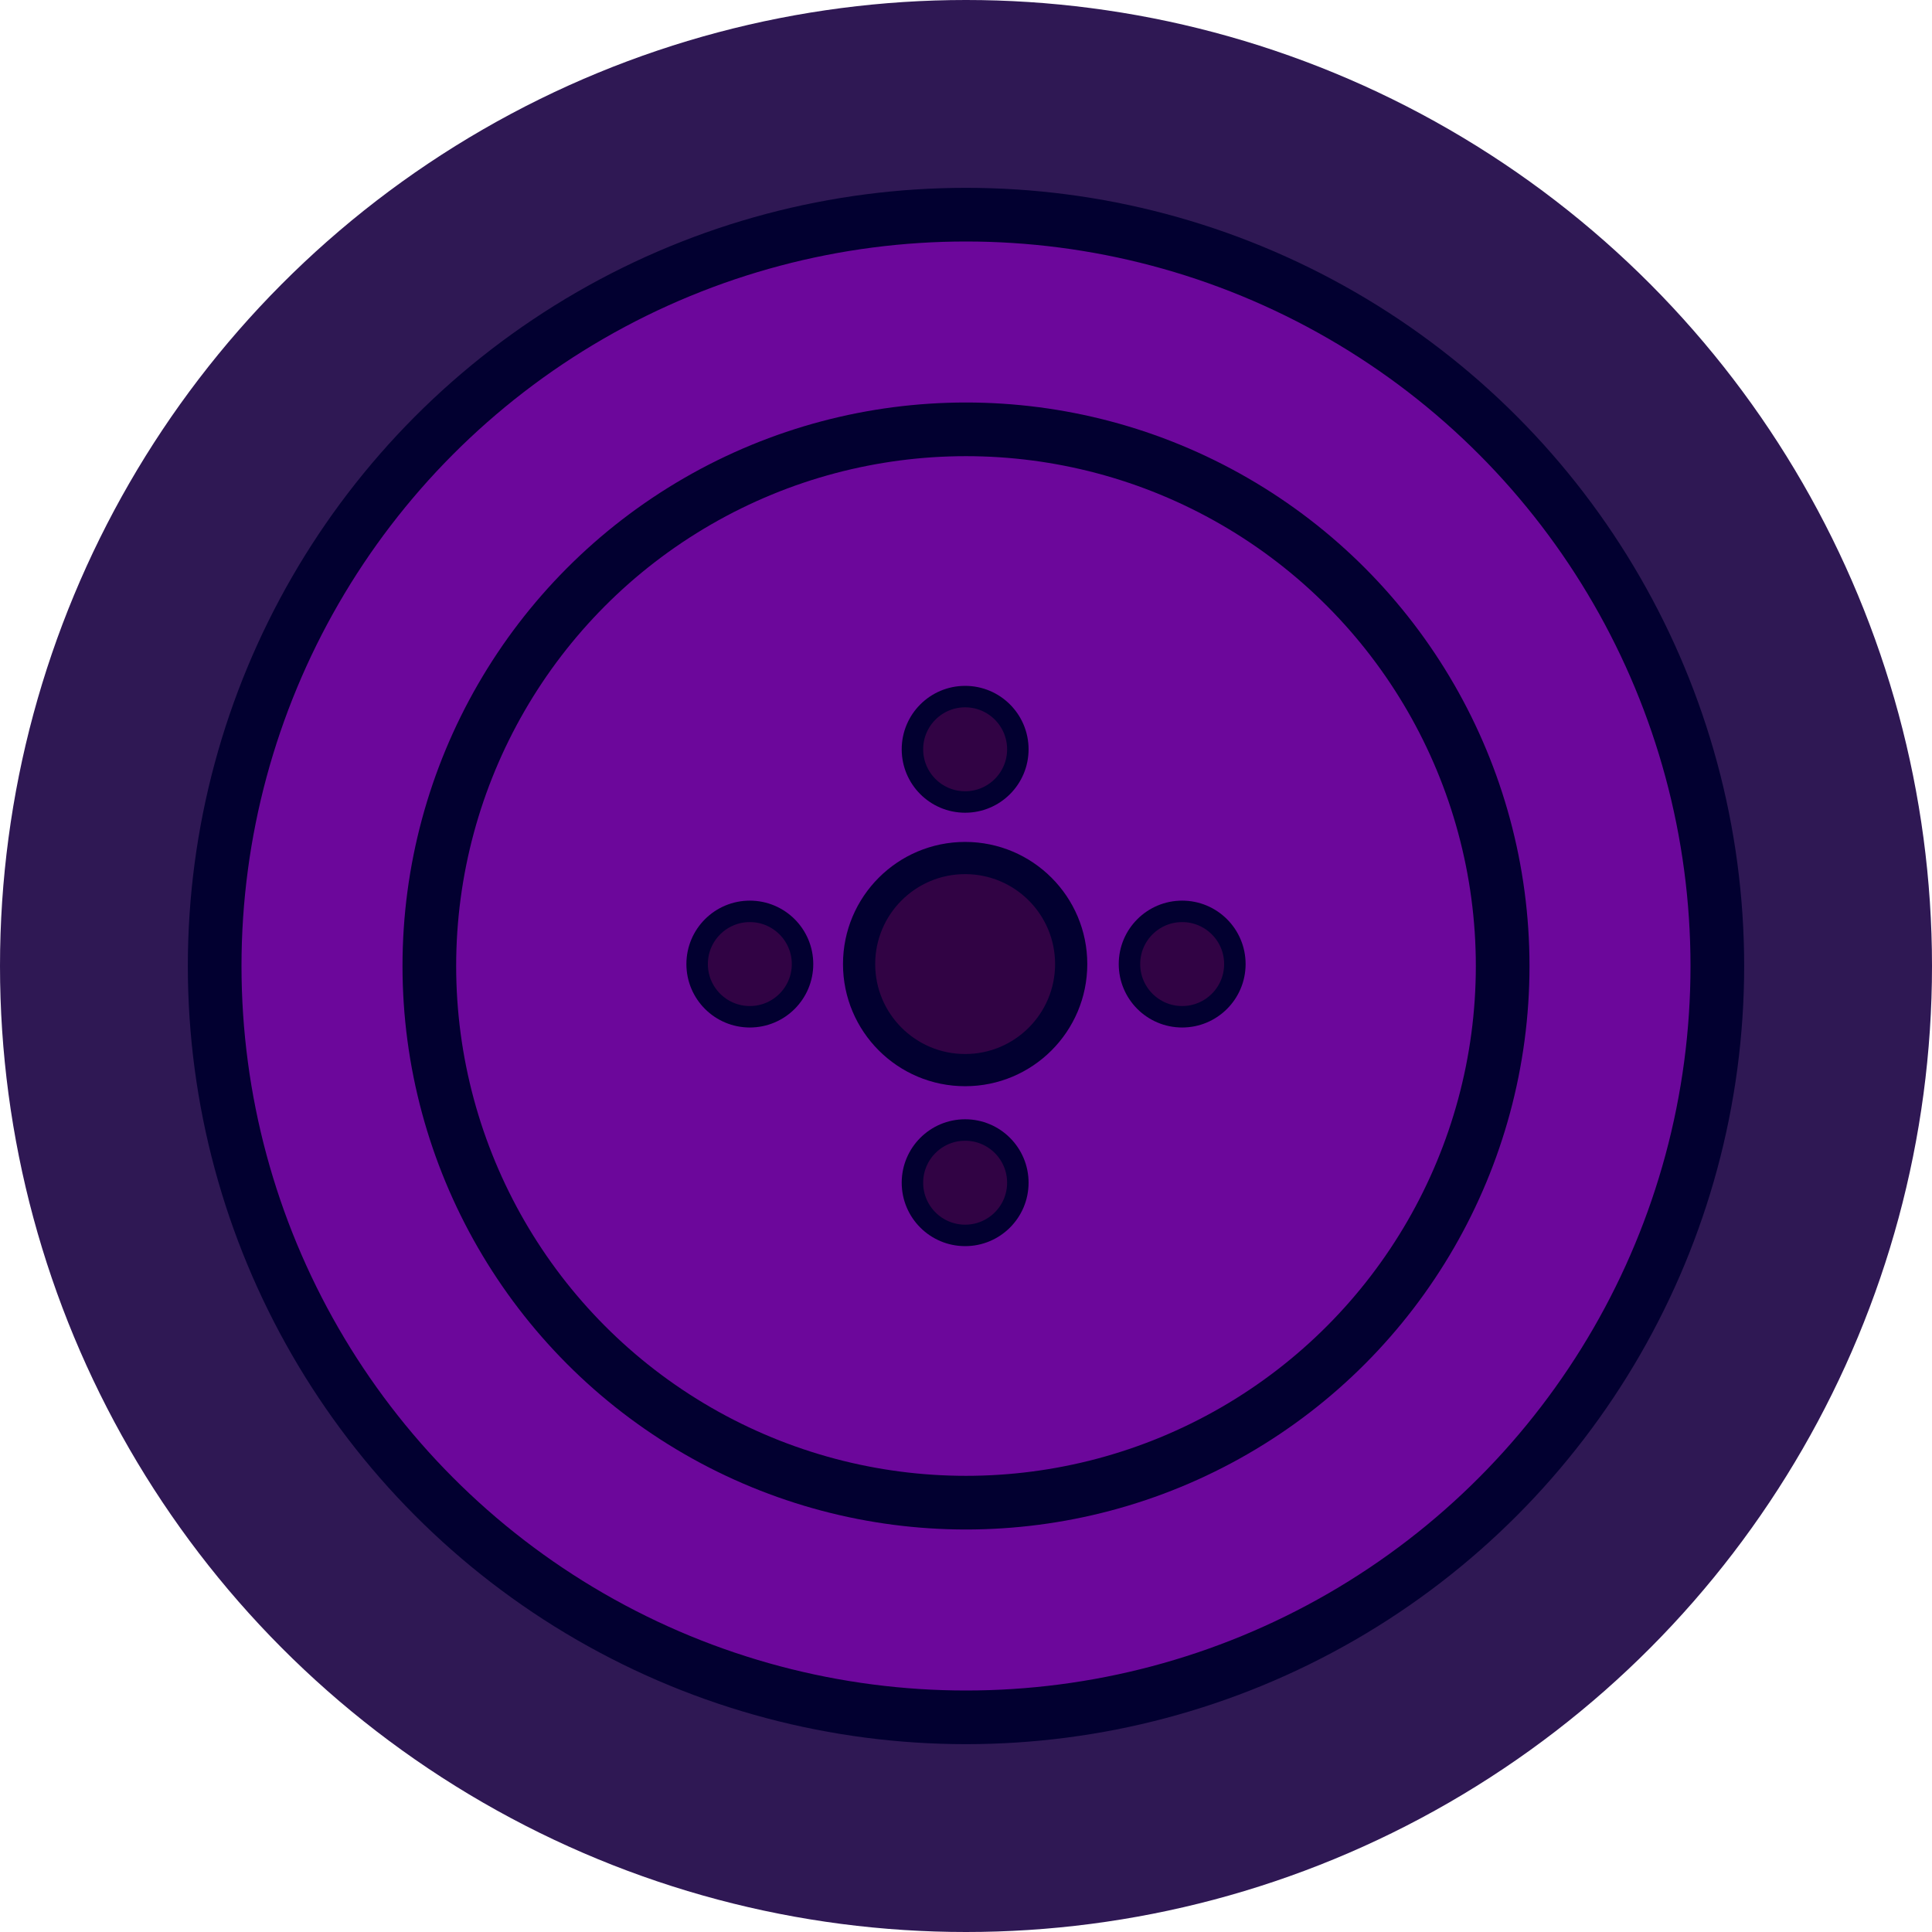
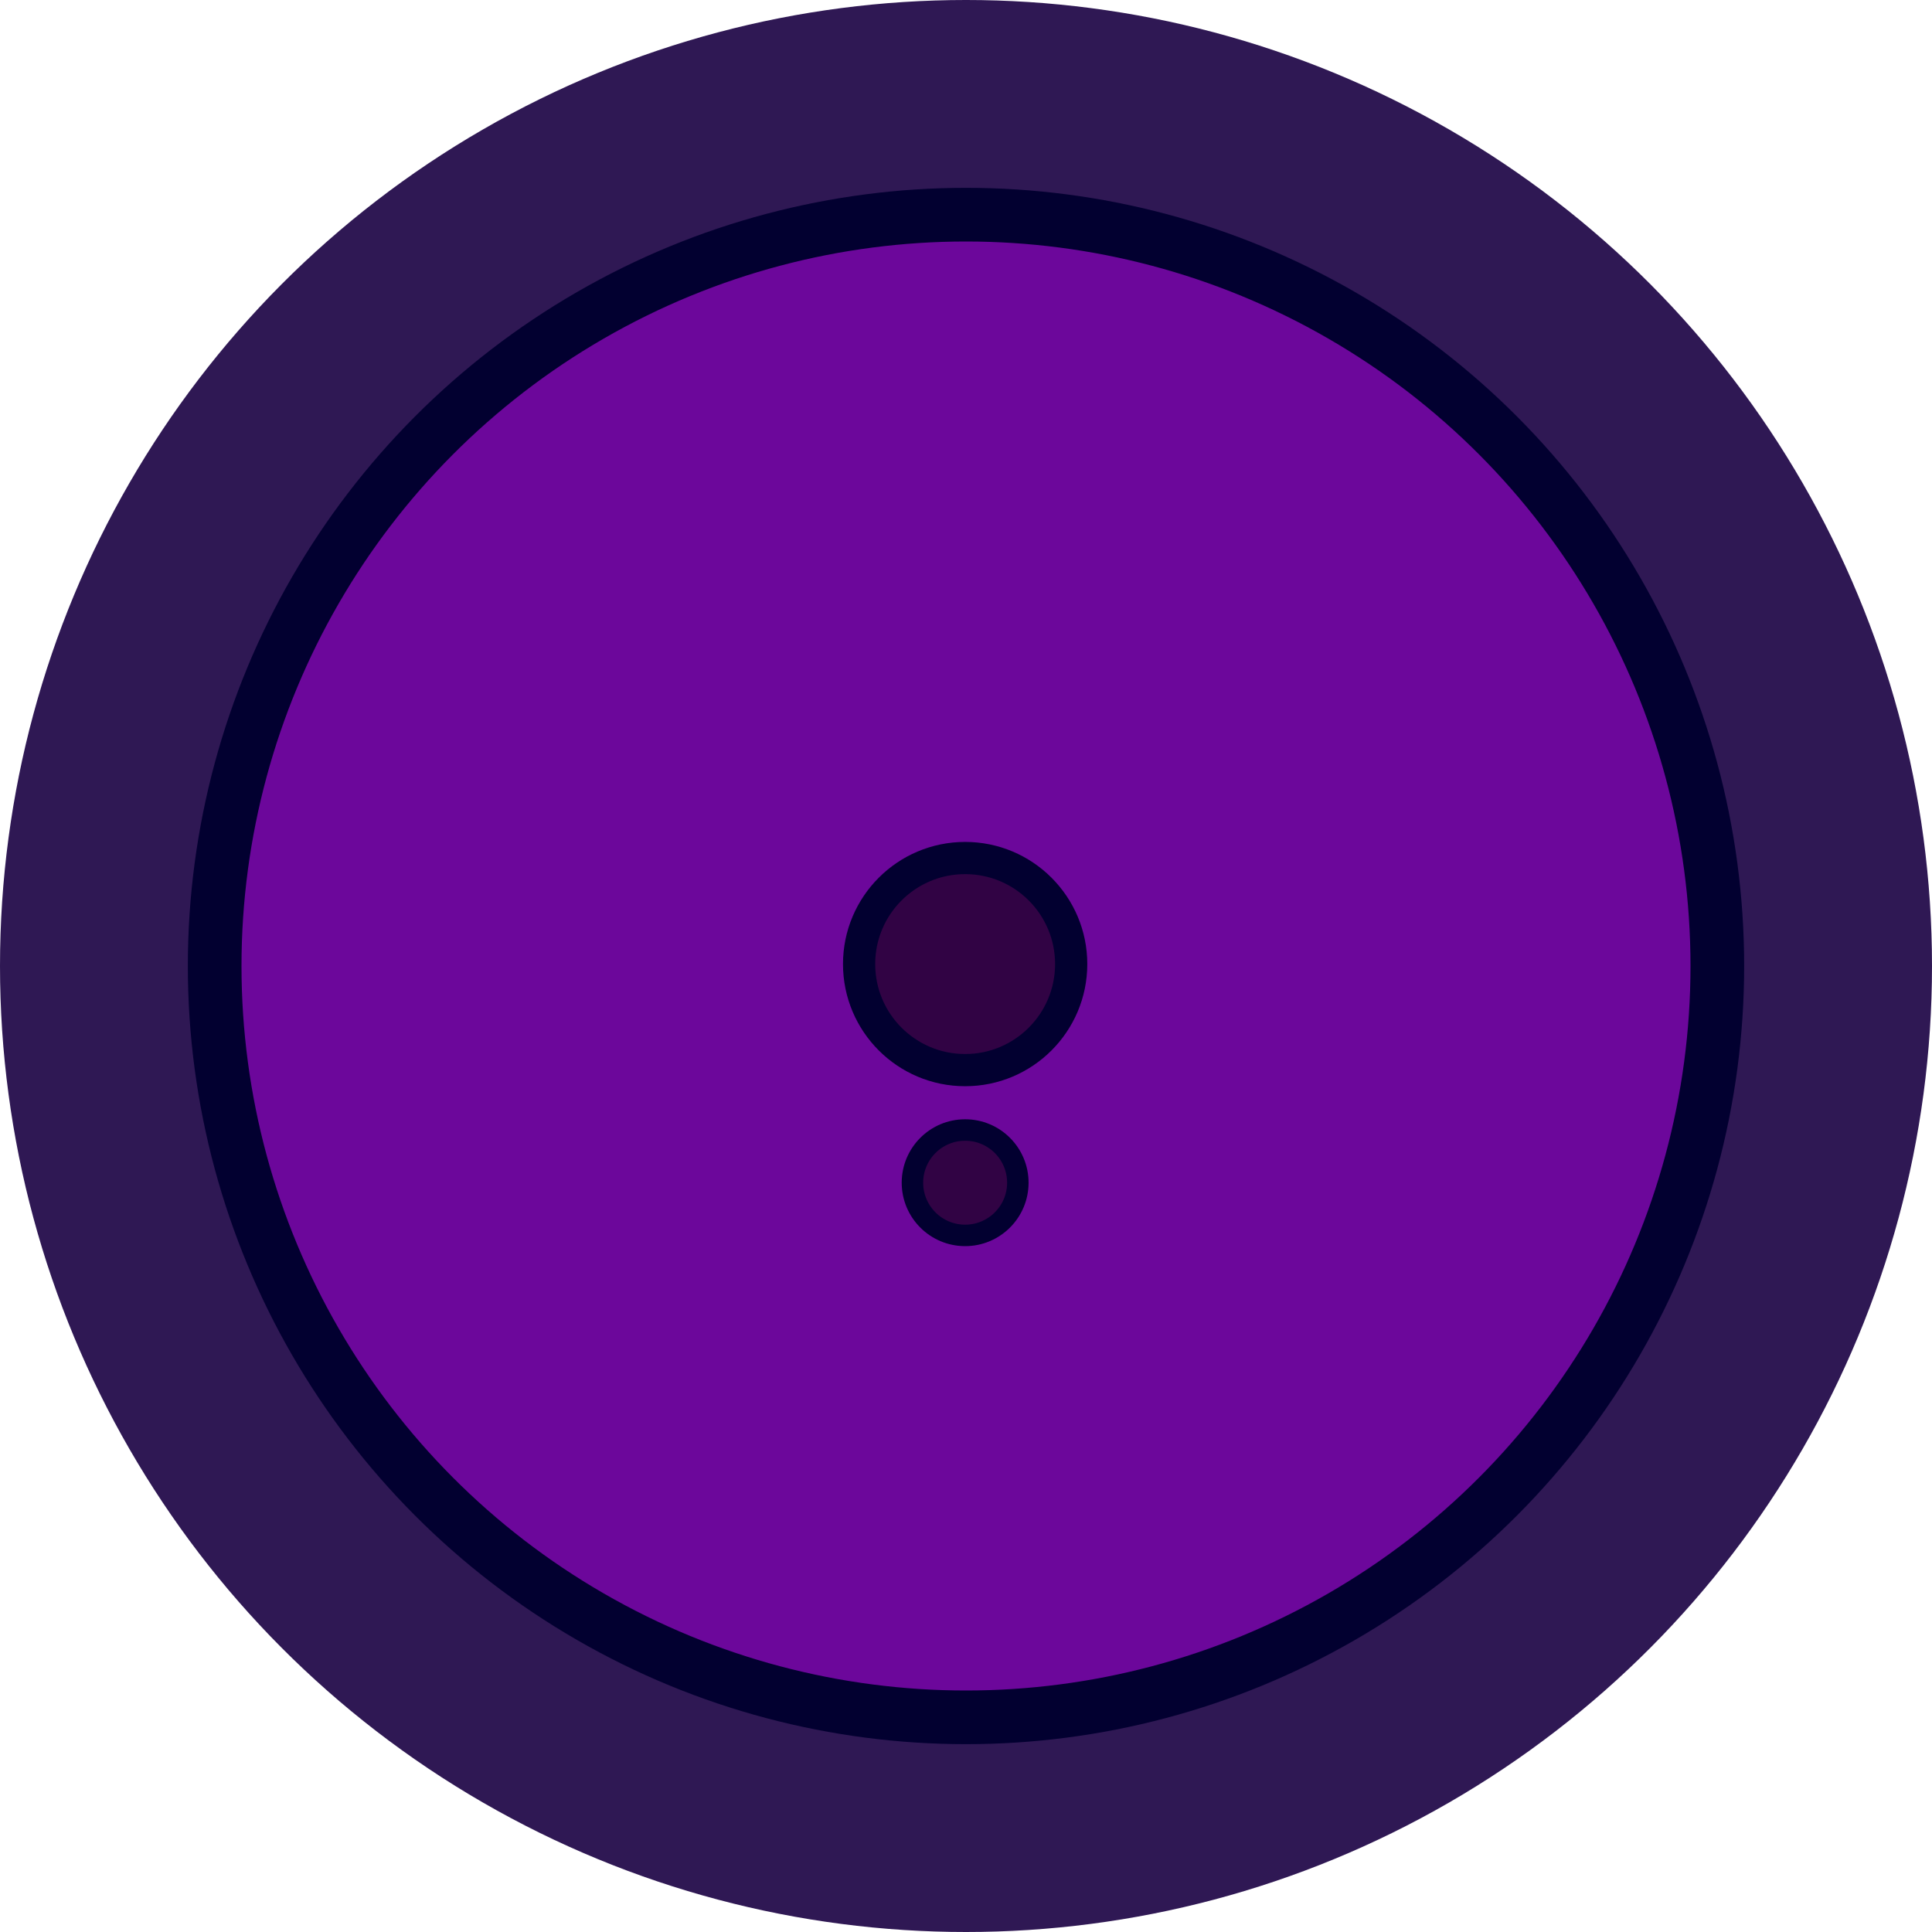
<svg xmlns="http://www.w3.org/2000/svg" viewBox="0 0 180 180">
  <defs>
    <style>.cls-1{fill:#2f1854;}.cls-2{fill:#6c079b;}.cls-2,.cls-3,.cls-4,.cls-5{stroke:#020030;stroke-miterlimit:10;}.cls-2,.cls-5{stroke-width:5px;}.cls-3,.cls-4{fill:#310344;}.cls-3{stroke-width:3px;}.cls-4{stroke-width:2px;}.cls-5{fill:none;}</style>
  </defs>
  <title>454545вРесурс 22</title>
  <g id="Слой_2" data-name="Слой 2">
    <g id="Слой_1-2" data-name="Слой 1">
      <circle class="cls-1" cx="90" cy="90" r="90" />
      <circle class="cls-2" cx="90" cy="90" r="70" />
      <circle class="cls-3" cx="89.92" cy="89.82" r="9.88" />
-       <circle class="cls-4" cx="89.92" cy="69.81" r="4.91" />
      <circle class="cls-4" cx="89.92" cy="110.19" r="4.91" />
-       <circle class="cls-4" cx="110.14" cy="89.82" r="4.91" />
-       <circle class="cls-4" cx="69.86" cy="89.82" r="4.91" />
-       <circle class="cls-5" cx="90" cy="90" r="50" />
    </g>
  </g>
</svg>